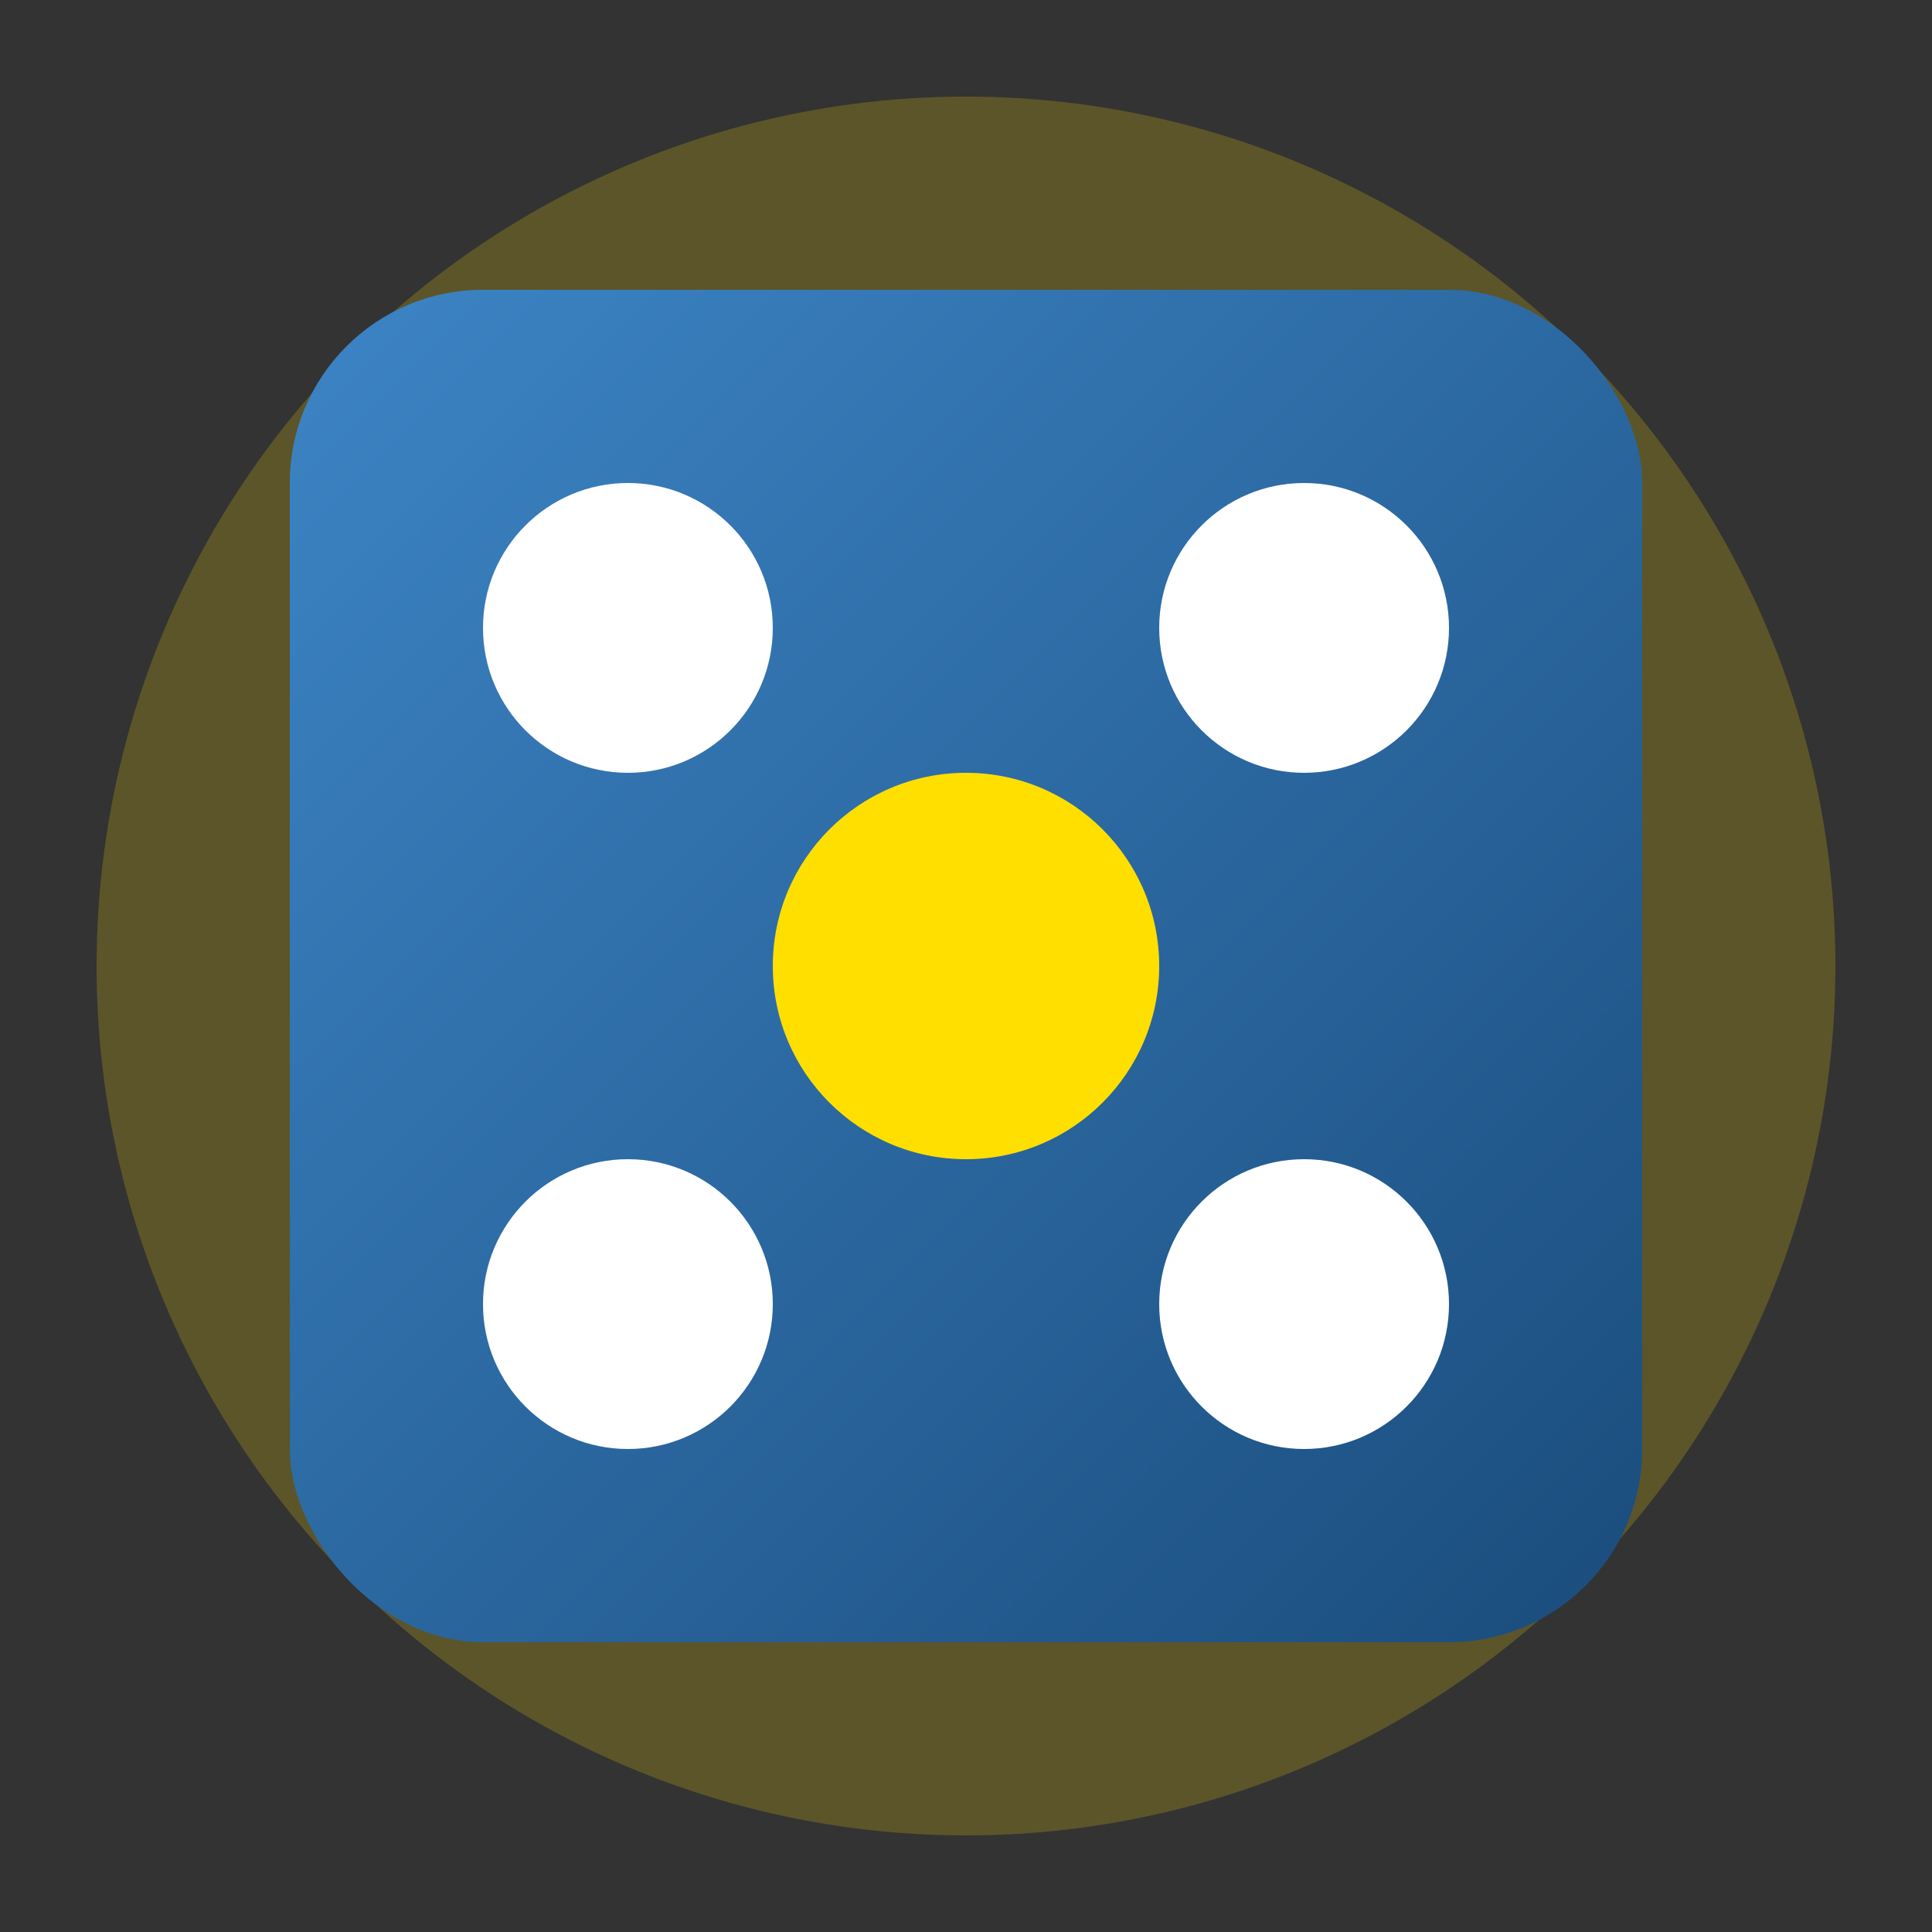
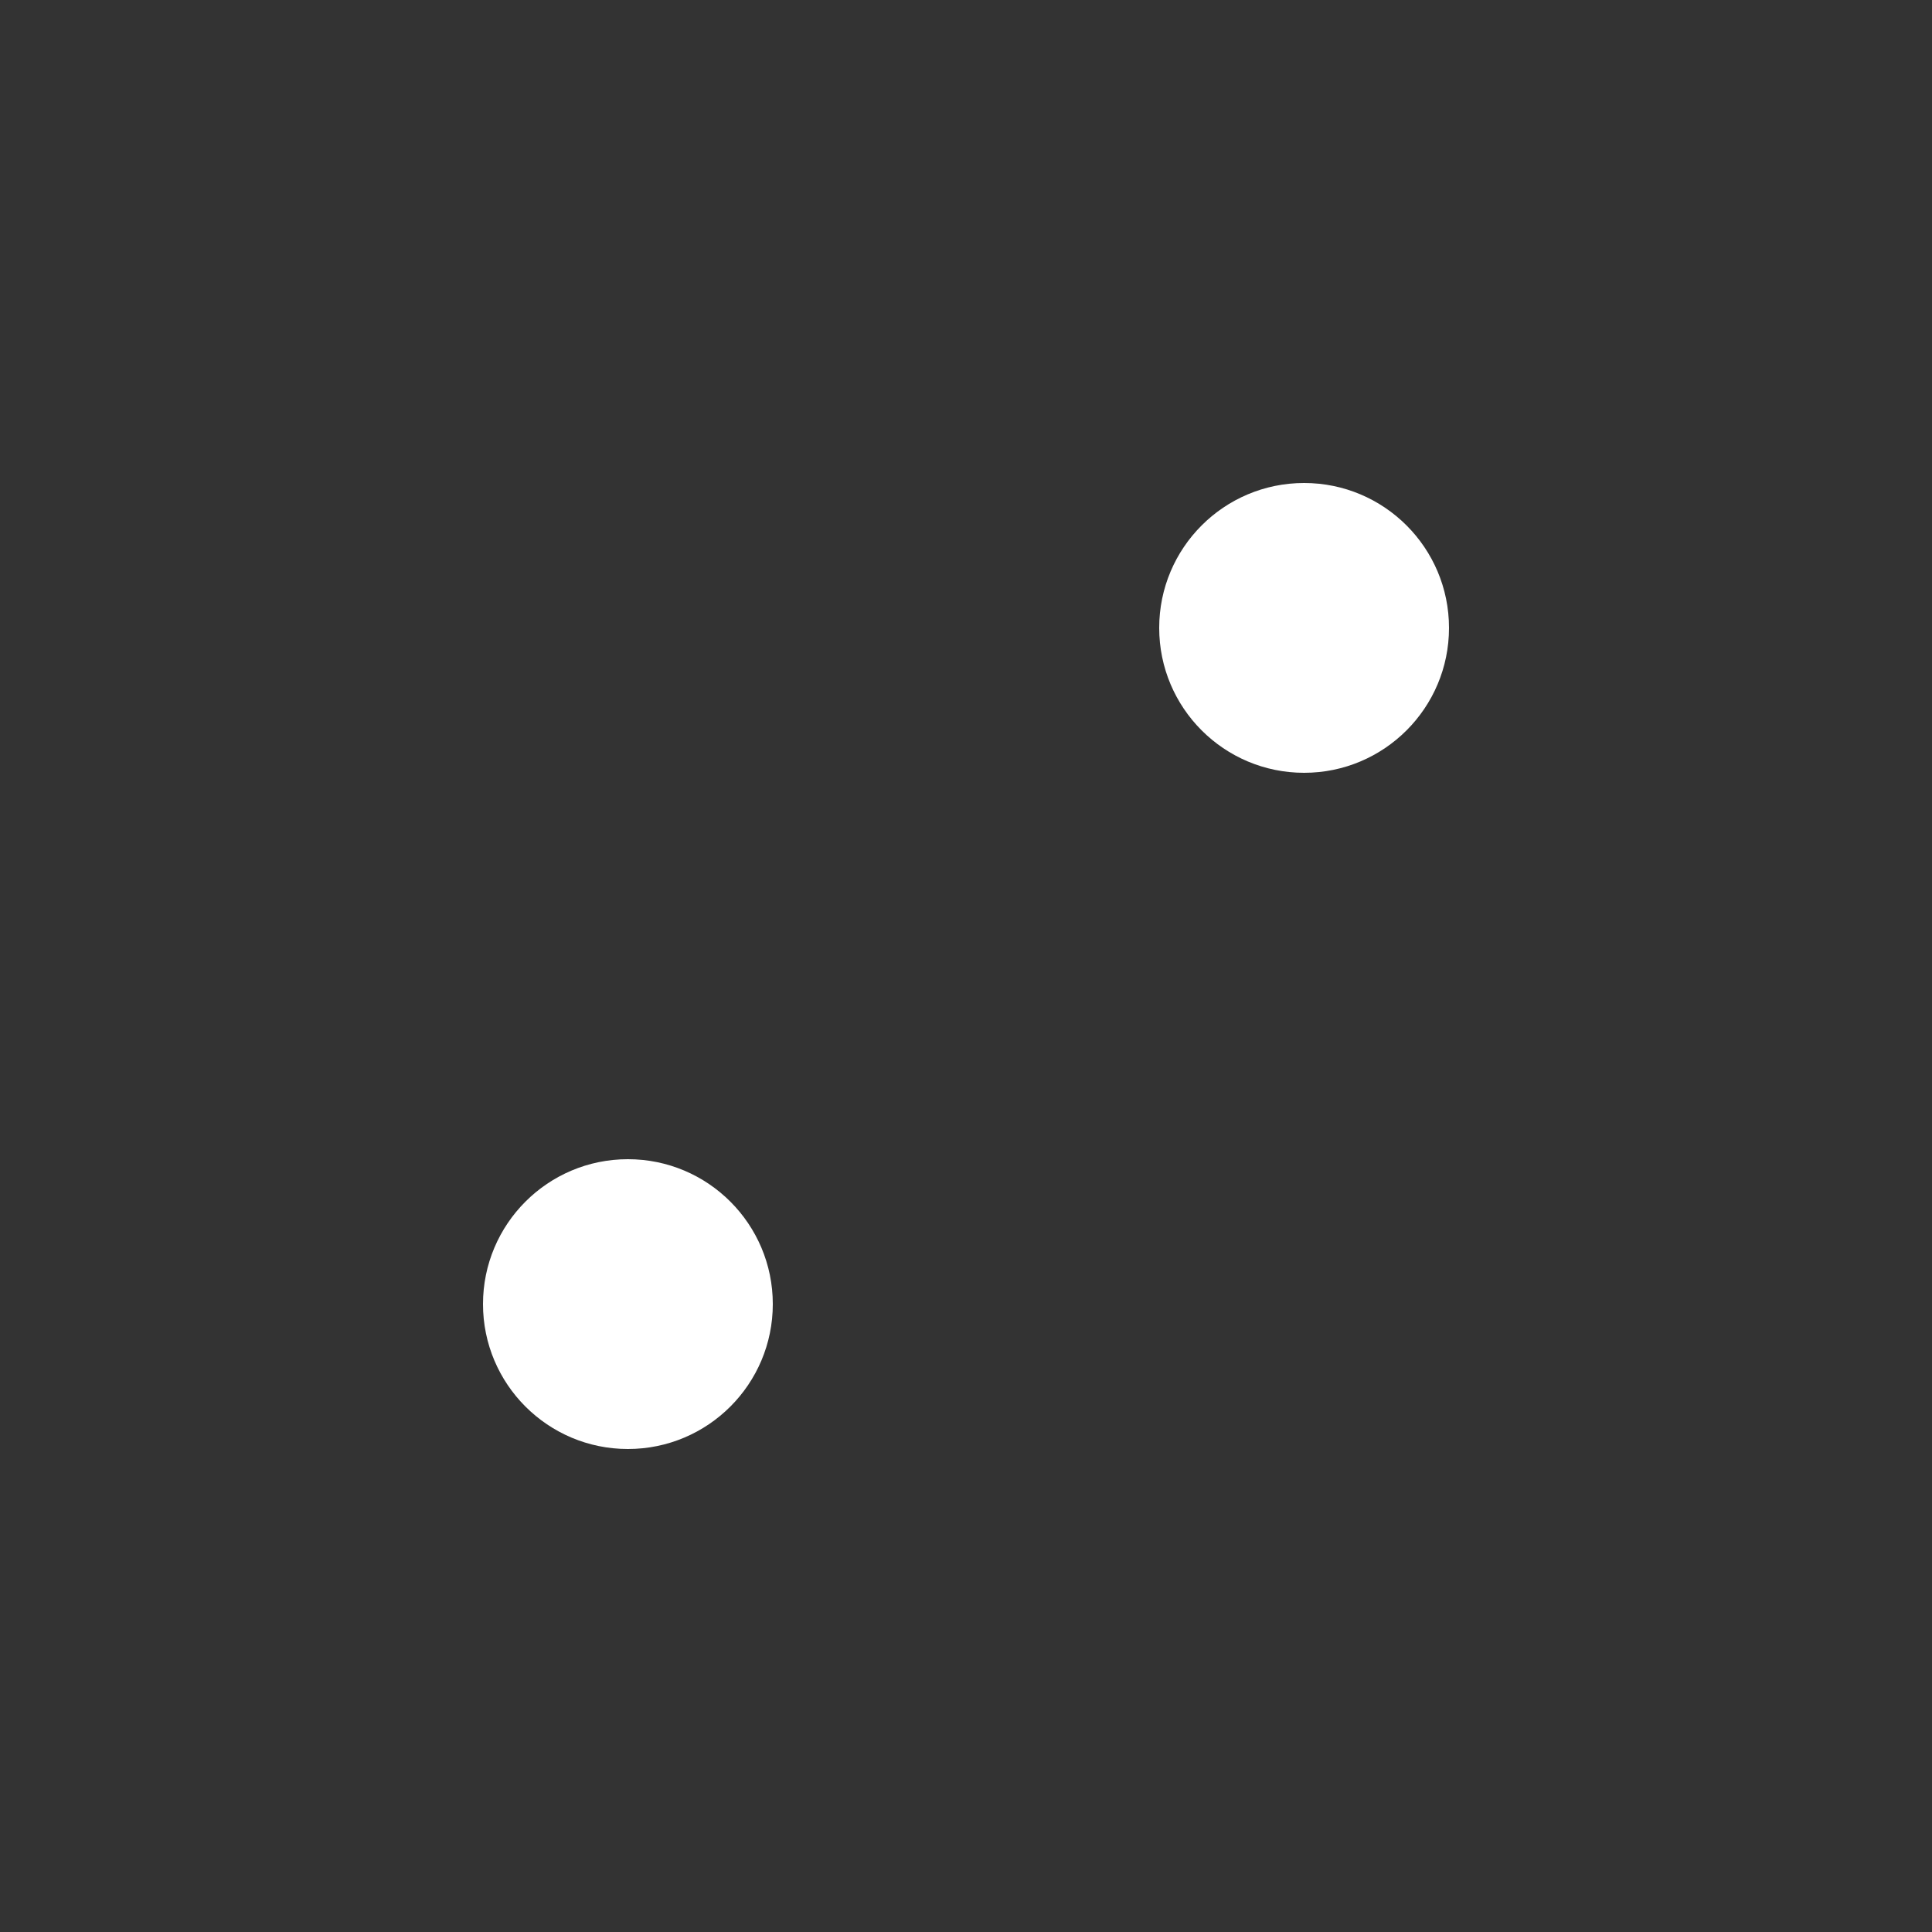
<svg xmlns="http://www.w3.org/2000/svg" width="100" height="100" viewBox="0 0 100 100">
  <rect x="0" y="0" width="100" height="100" fill="#333333" stroke="none" />
  <defs>
    <linearGradient id="gameGradient1" x1="0%" y1="0%" x2="100%" y2="100%">
      <stop offset="0%" stop-color="#3d85c6" />
      <stop offset="100%" stop-color="#1a4c7c" />
    </linearGradient>
  </defs>
-   <circle cx="50" cy="50" r="45" fill="#ffdf00" opacity="0.2" />
  <g transform="translate(15, 15)">
-     <rect x="0" y="0" width="70" height="70" rx="10" fill="url(#gameGradient1)" />
-     <circle cx="17.5" cy="17.5" r="7.5" fill="#ffffff" />
    <circle cx="52.5" cy="17.5" r="7.5" fill="#ffffff" />
    <circle cx="17.5" cy="52.5" r="7.5" fill="#ffffff" />
-     <circle cx="52.5" cy="52.5" r="7.5" fill="#ffffff" />
-     <circle cx="35" cy="35" r="10" fill="#ffdf00" />
  </g>
</svg>